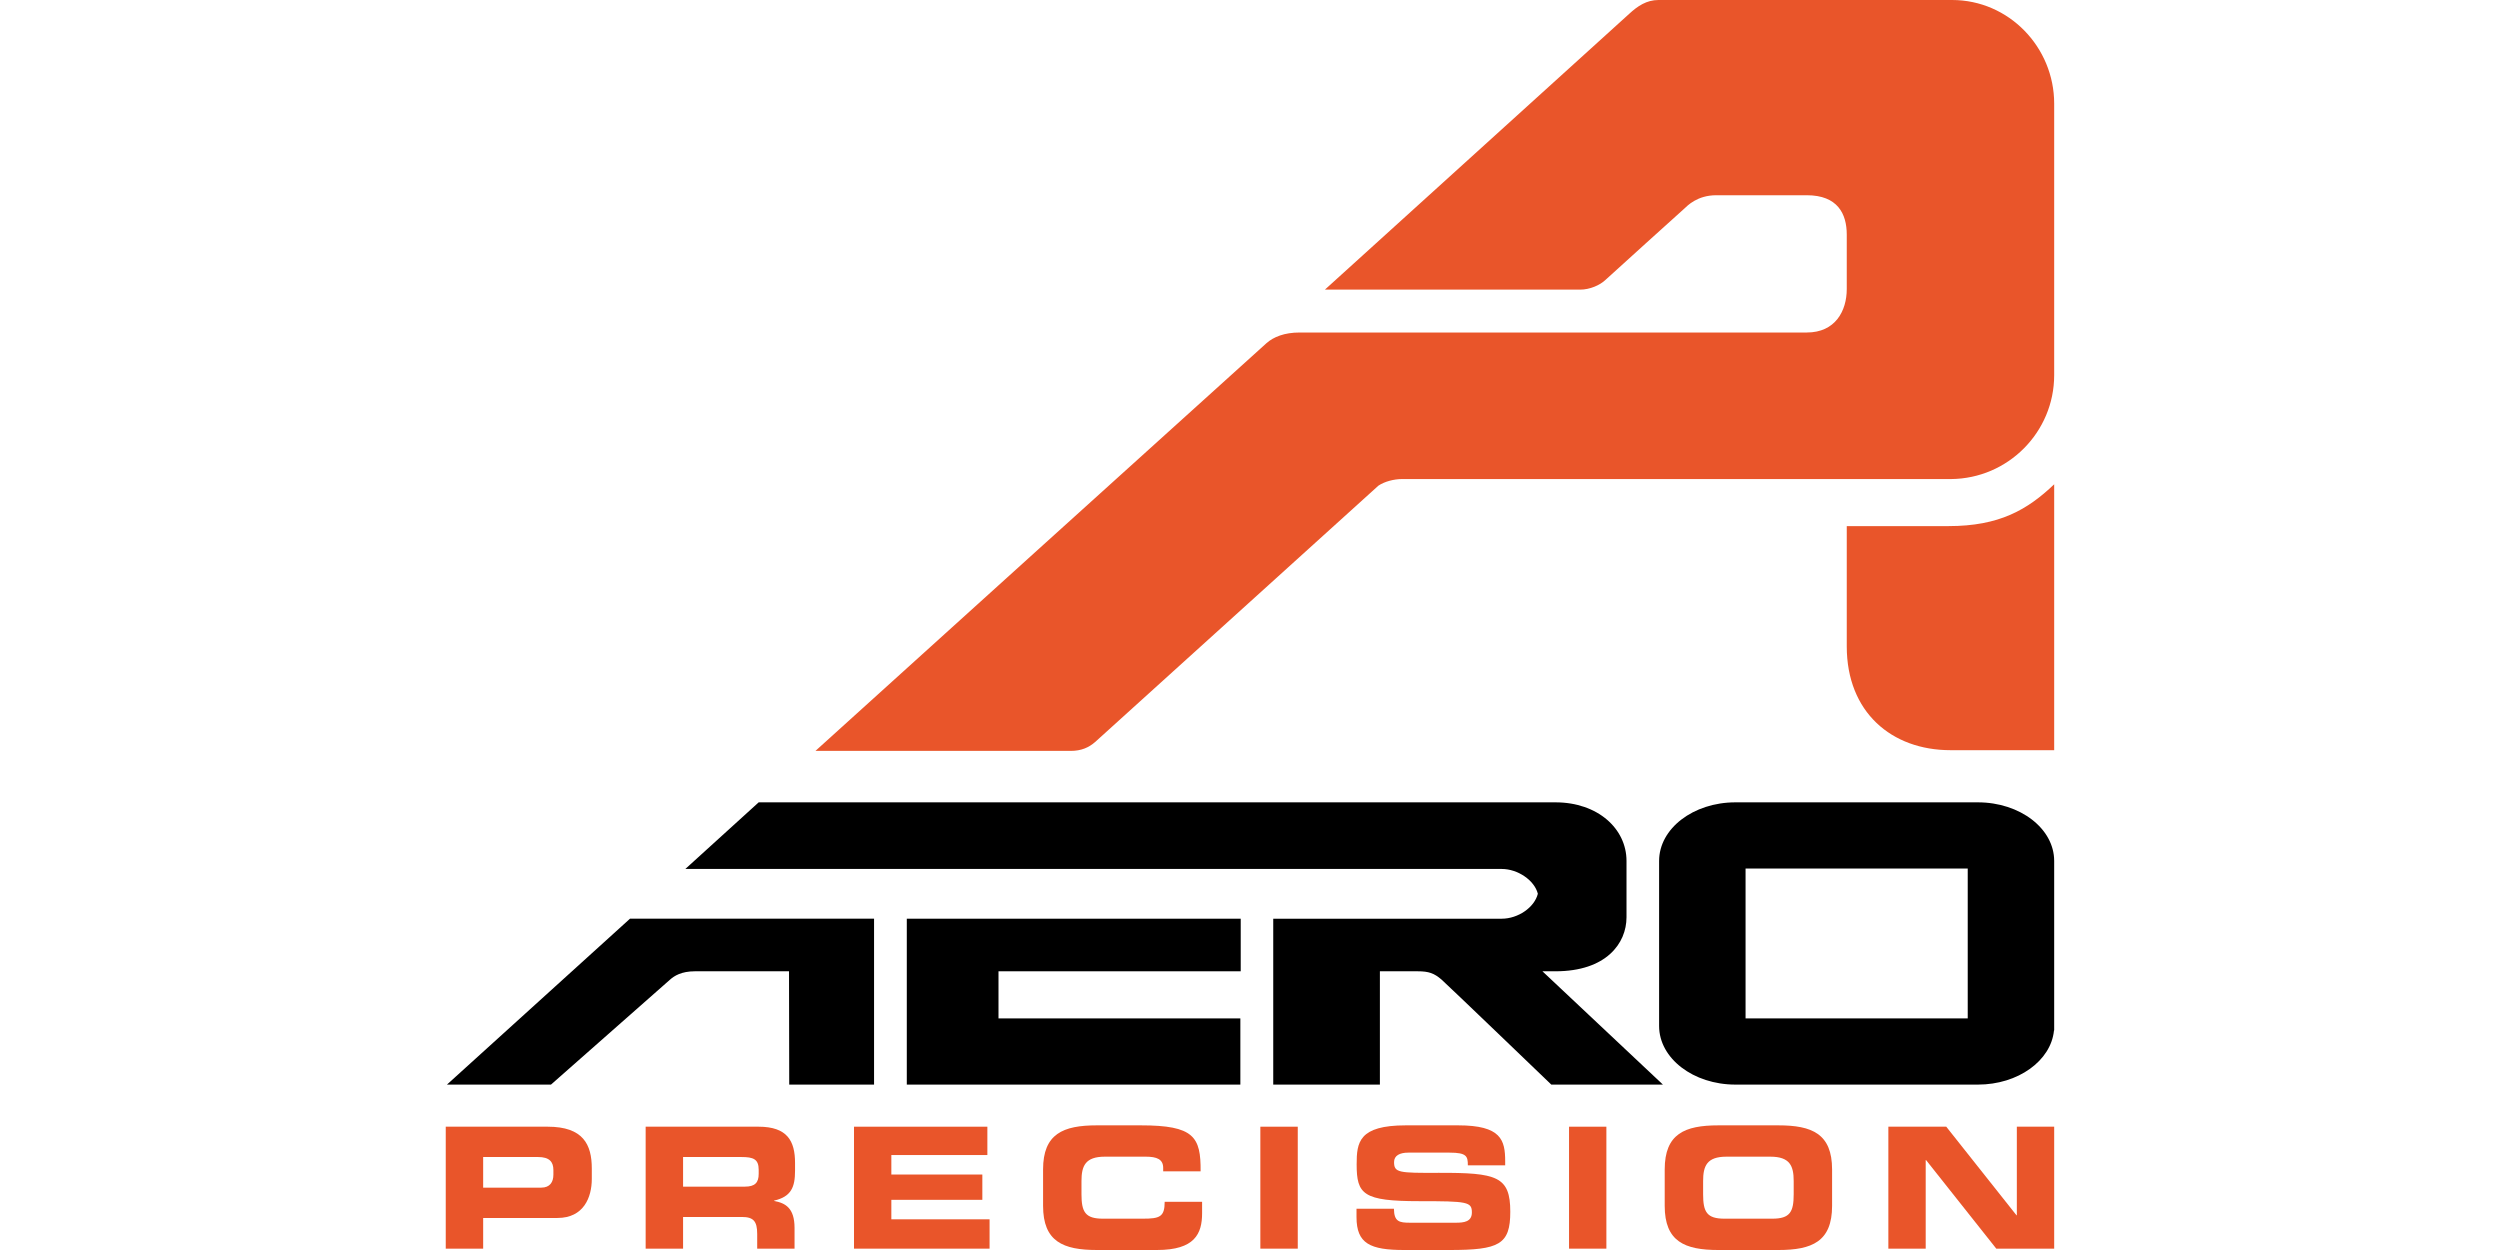
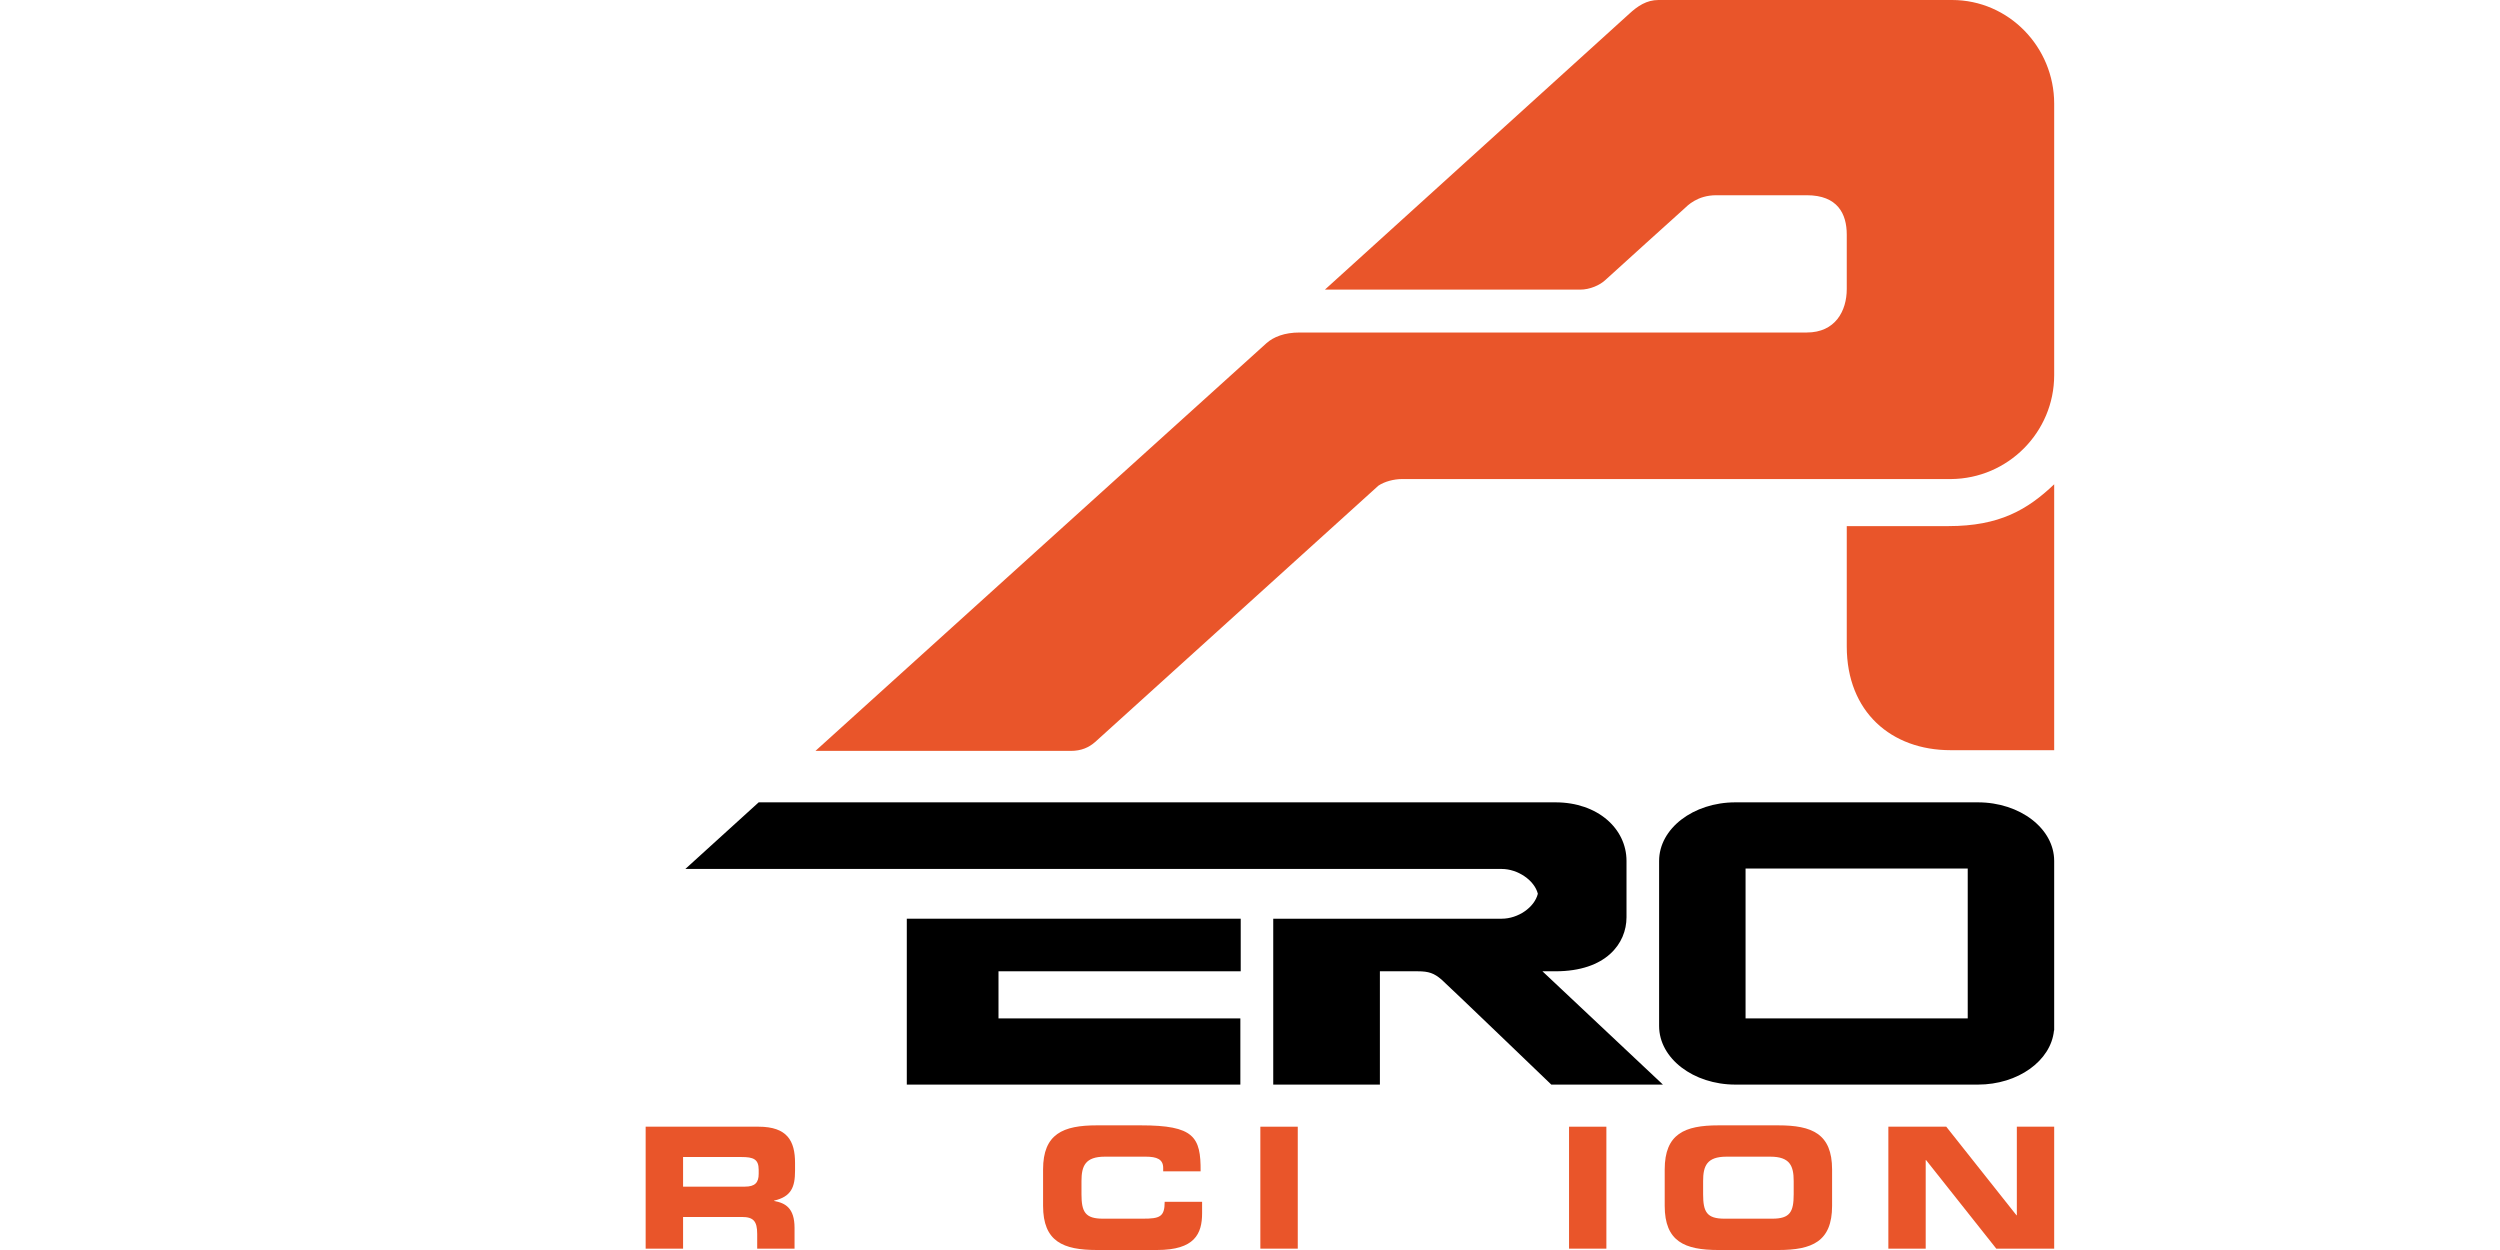
<svg xmlns="http://www.w3.org/2000/svg" xml:space="preserve" width="352.778mm" height="176.389mm" version="1.1" style="shape-rendering:geometricPrecision; text-rendering:geometricPrecision; image-rendering:optimizeQuality; fill-rule:evenodd; clip-rule:evenodd" viewBox="0 0 35278 17639">
  <defs>
    <style type="text/css">
   
    .fil0 {fill:black;fill-rule:nonzero}
    .fil1 {fill:#E9552A;fill-rule:nonzero}
   
  </style>
  </defs>
  <g id="Vrstva_x0020_1">
    <g id="_687494992">
      <path class="fil0" d="M27767 14371l-3135 0 0 -2115 3135 0 0 2115zm143 -3049l0 0 -3421 0 0 0 0 0c-595,0 -1077,370 -1077,827l0 89 0 2240c0,457 483,827 1077,827l0 0 3421 0 0 0 1 0c566,0 1030,-336 1073,-762 2,-3 3,-5 3,-5l0 -60 0 -2329c0,-457 -482,-827 -1077,-827z" />
-       <path class="fil0" d="M6307 15305l1468 0c0,0 1623,-1432 1681,-1482 58,-51 157,-117 352,-117l1326 0 3 1599 1197 0 0 -2341 -3444 0 -2583 2341z" />
      <polygon class="fil0" points="12796,15305 17503,15305 17503,14371 14090,14371 14090,13706 17508,13706 17508,12964 12796,12964 " />
-       <path class="fil1" d="M6818 16759l820 0c123,0 171,-80 171,-182l0 -67c0,-116 -57,-183 -216,-183l-775 0 0 432zm-528 -860l1438 0c502,0 623,252 623,590l0 147c0,257 -112,551 -485,551l-1048 0 0 433 -528 0 0 -1721z" />
      <path class="fil1" d="M9639 16745l872 0c143,0 195,-57 195,-180l0 -58c0,-151 -76,-180 -242,-180l-825 0 0 418zm-528 -846l1593 0c406,0 515,202 515,511l0 109c0,231 -52,367 -295,423l0 5c157,29 288,98 288,380l0 293 -527 0 0 -207c0,-181 -53,-240 -217,-240l-829 0 0 447 -528 0 0 -1721z" />
-       <polygon class="fil1" points="12051,15899 13933,15899 13933,16299 12578,16299 12578,16574 13862,16574 13862,16931 12578,16931 12578,17206 13964,17206 13964,17620 12051,17620 " />
      <path class="fil1" d="M14719 16503c0,-504 283,-623 759,-623l620 0c751,0 848,162 844,649l-528 0 0 -48c0,-123 -90,-159 -247,-159l-575 0c-278,0 -331,131 -331,345l0 185c0,250 53,345 302,345l563 0c238,0 309,-24 309,-238l528 0 0 162c0,290 -105,518 -635,518l-850 0c-476,0 -759,-119 -759,-623l0 -513z" />
      <polygon class="fil1" points="17785,15899 18313,15899 18313,17620 17785,17620 " />
-       <path class="fil1" d="M19142 17057l528 0c2,183 76,197 228,197l646 0c112,0 226,-12 226,-145 0,-150 -62,-159 -742,-159 -793,0 -884,-95 -884,-519 0,-311 29,-551 694,-551l737 0c609,0 665,207 665,509l0 55 -527 0c0,-126 -14,-179 -257,-179l-584 0c-119,0 -200,41 -200,133 0,150 64,155 630,152 820,-2 1010,48 1010,549 0,464 -157,540 -858,540l-639 0c-481,0 -673,-90 -673,-464l0 -118z" />
      <polygon class="fil1" points="22141,15899 22668,15899 22668,17620 22141,17620 " />
      <path class="fil1" d="M24033 16852c0,250 52,345 301,345l675 0c250,0 302,-95 302,-345l0 -185c0,-214 -52,-345 -330,-345l-618 0c-278,0 -330,131 -330,345l0 185zm-542 -349c0,-504 282,-623 758,-623l846 0c475,0 758,119 758,623l0 513c0,504 -283,623 -758,623l-846 0c-476,0 -758,-119 -758,-623l0 -513z" />
      <polygon class="fil1" points="26647,15899 27464,15899 28455,17149 28460,17149 28460,15899 28987,15899 28987,17620 28170,17620 27179,16370 27174,16370 27174,17620 26647,17620 " />
      <path class="fil0" d="M21766 13706l0 0 184 0c715,0 1002,-393 1002,-763l0 -794c0,-457 -408,-827 -1002,-827l-11244 0 -1035 940 11520 0c227,0 462,160 510,350 -48,193 -279,352 -510,352l-3224 0 0 2341 1505 0 0 -1599 535 0c154,0 230,27 335,117 75,65 1549,1482 1549,1482l1575 0 -1700 -1599z" />
      <path class="fil1" d="M28987 1463c0,-799 -641,-1463 -1441,-1463 0,0 -4140,0 -4143,0 -167,0 -294,85 -415,197l-4292 3890 3602 0c136,0 278,-62 357,-137 79,-75 1065,-963 1110,-1004 47,-44 186,-191 454,-191l1277 0c435,0 564,262 564,555 0,119 0,542 0,769 0,309 -162,613 -564,613l-7157 0c-214,0 -368,62 -468,151 -101,88 -6364,5753 -6364,5753l3602 0c150,0 256,-48 344,-125 88,-78 3996,-3616 3997,-3617 86,-59 220,-94 333,-94l7748 0c804,-6 1456,-662 1456,-1466l0 -3831z" />
      <path class="fil1" d="M27496 7424l-1436 0c0,0 0,1555 0,1698 0,926 631,1464 1464,1464l1463 0 0 -3752c-379,361 -775,590 -1491,590z" />
    </g>
  </g>
</svg>